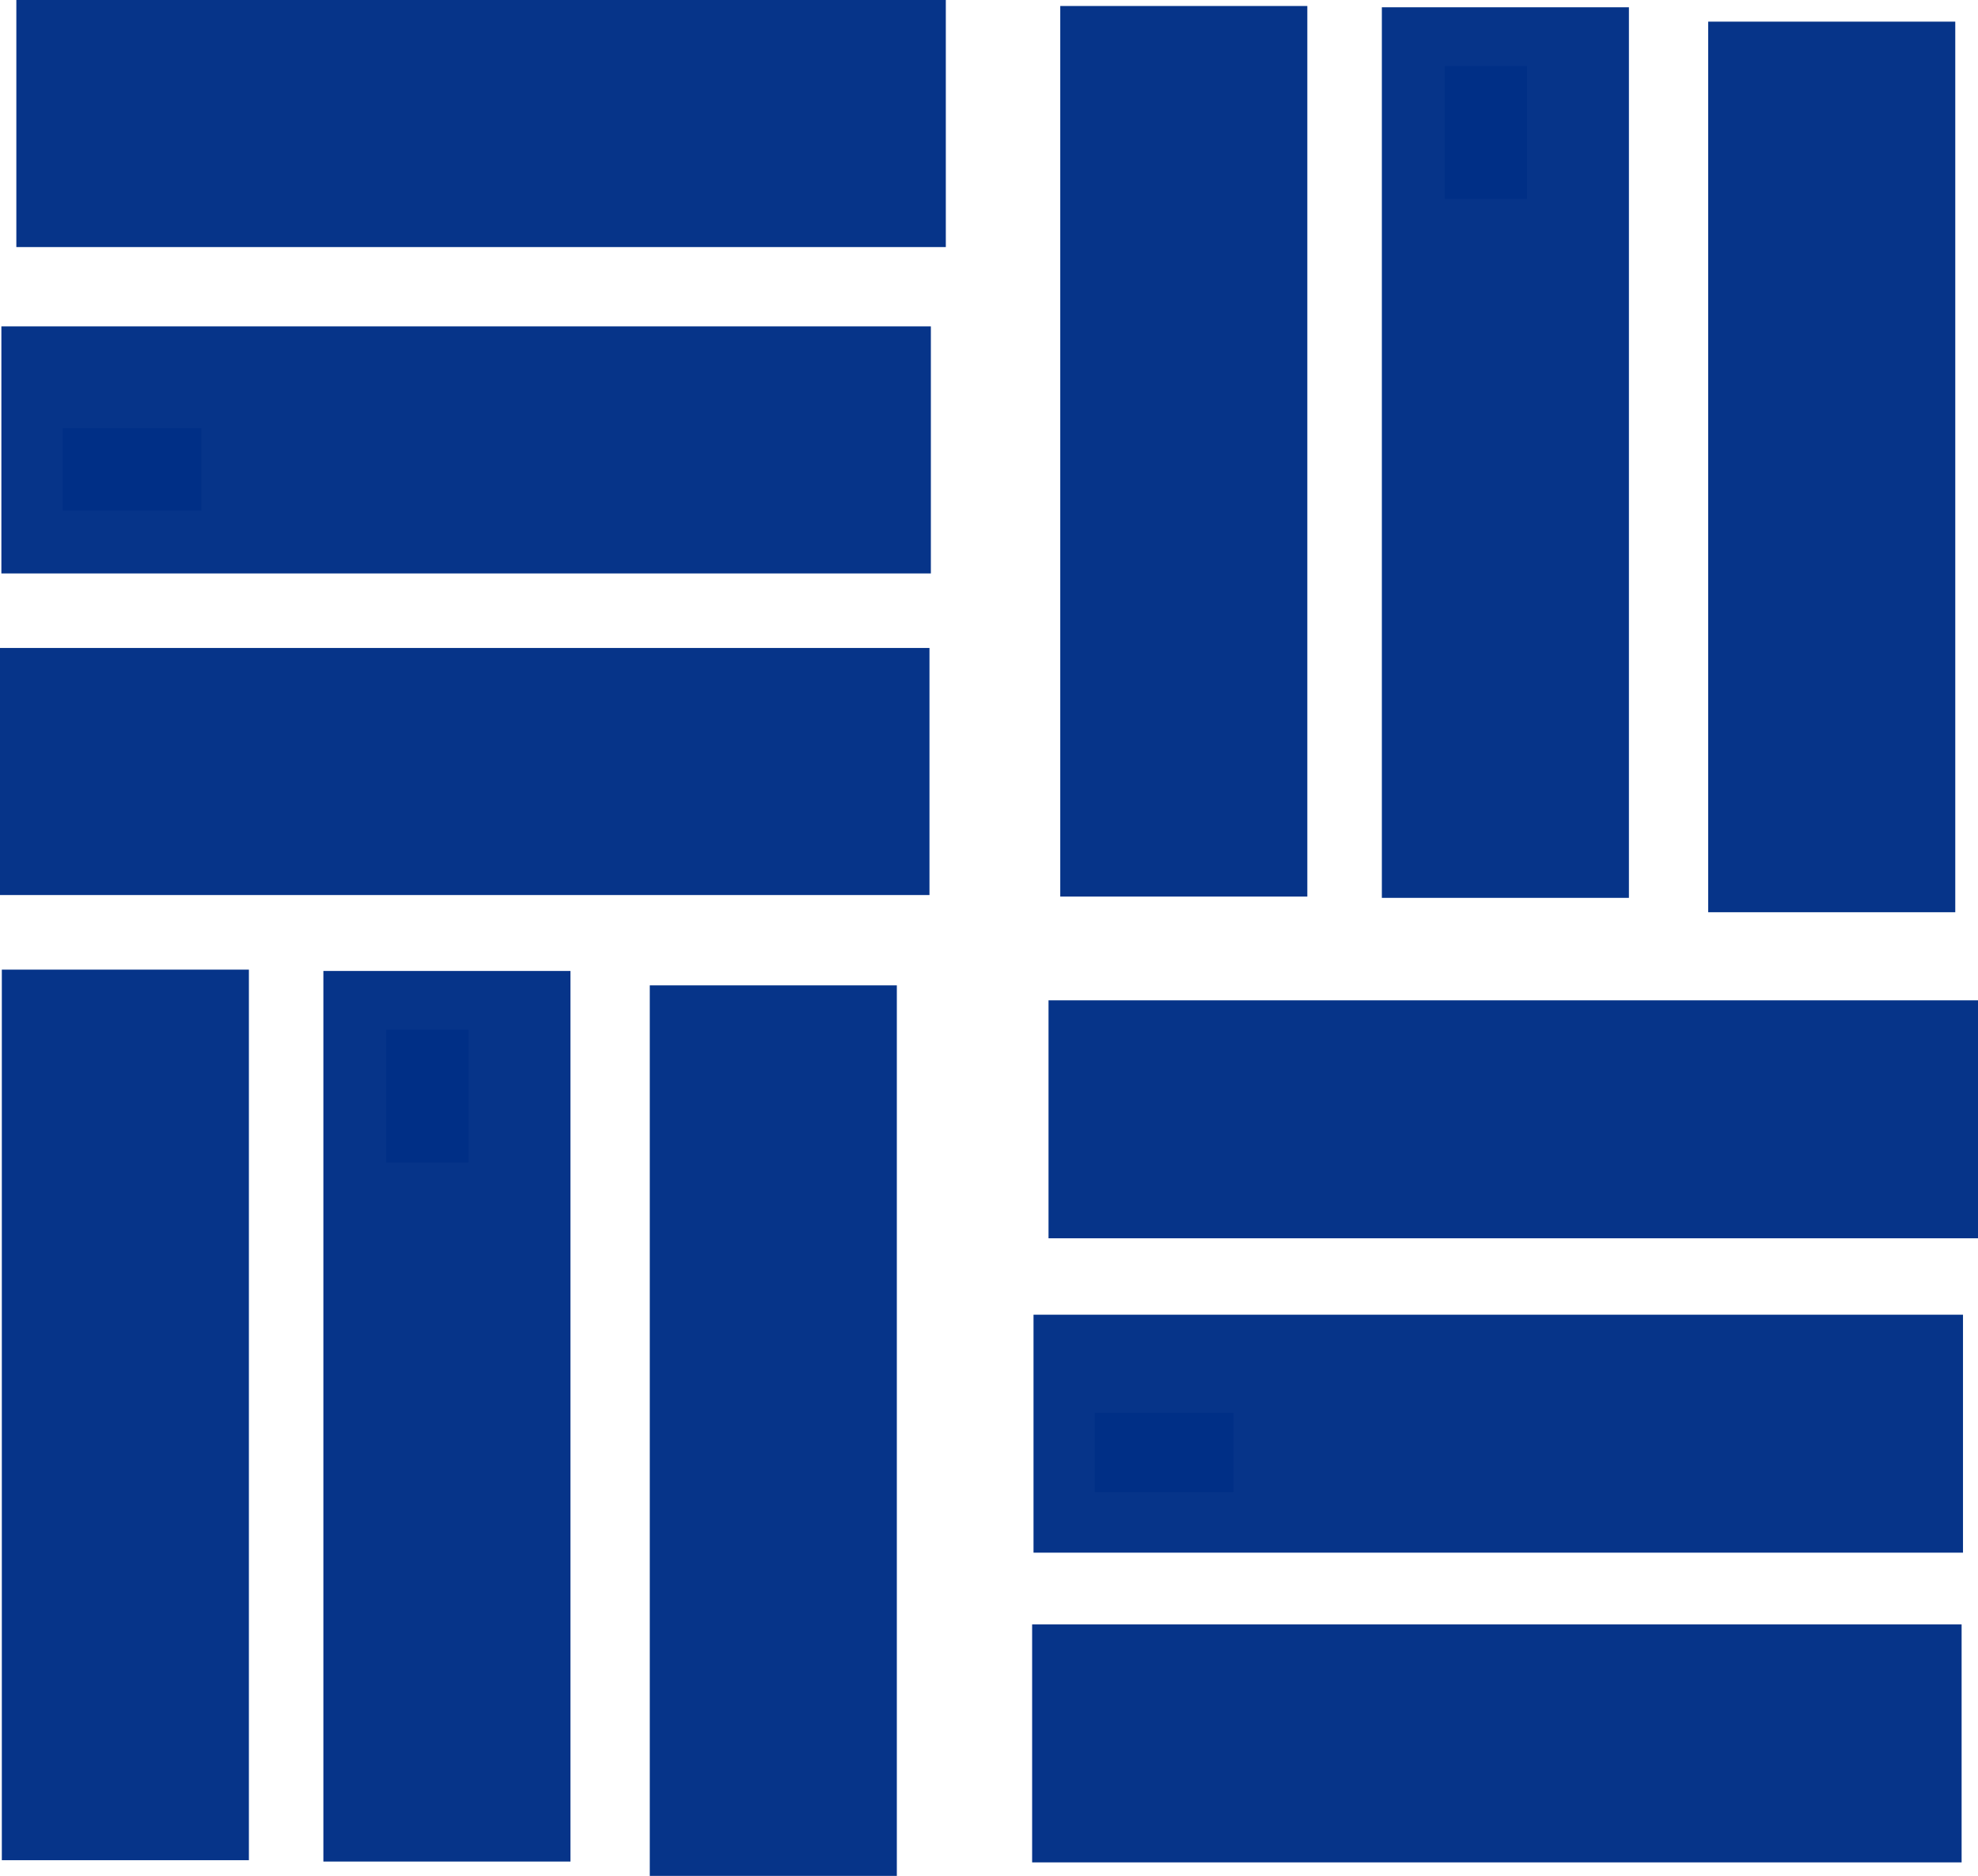
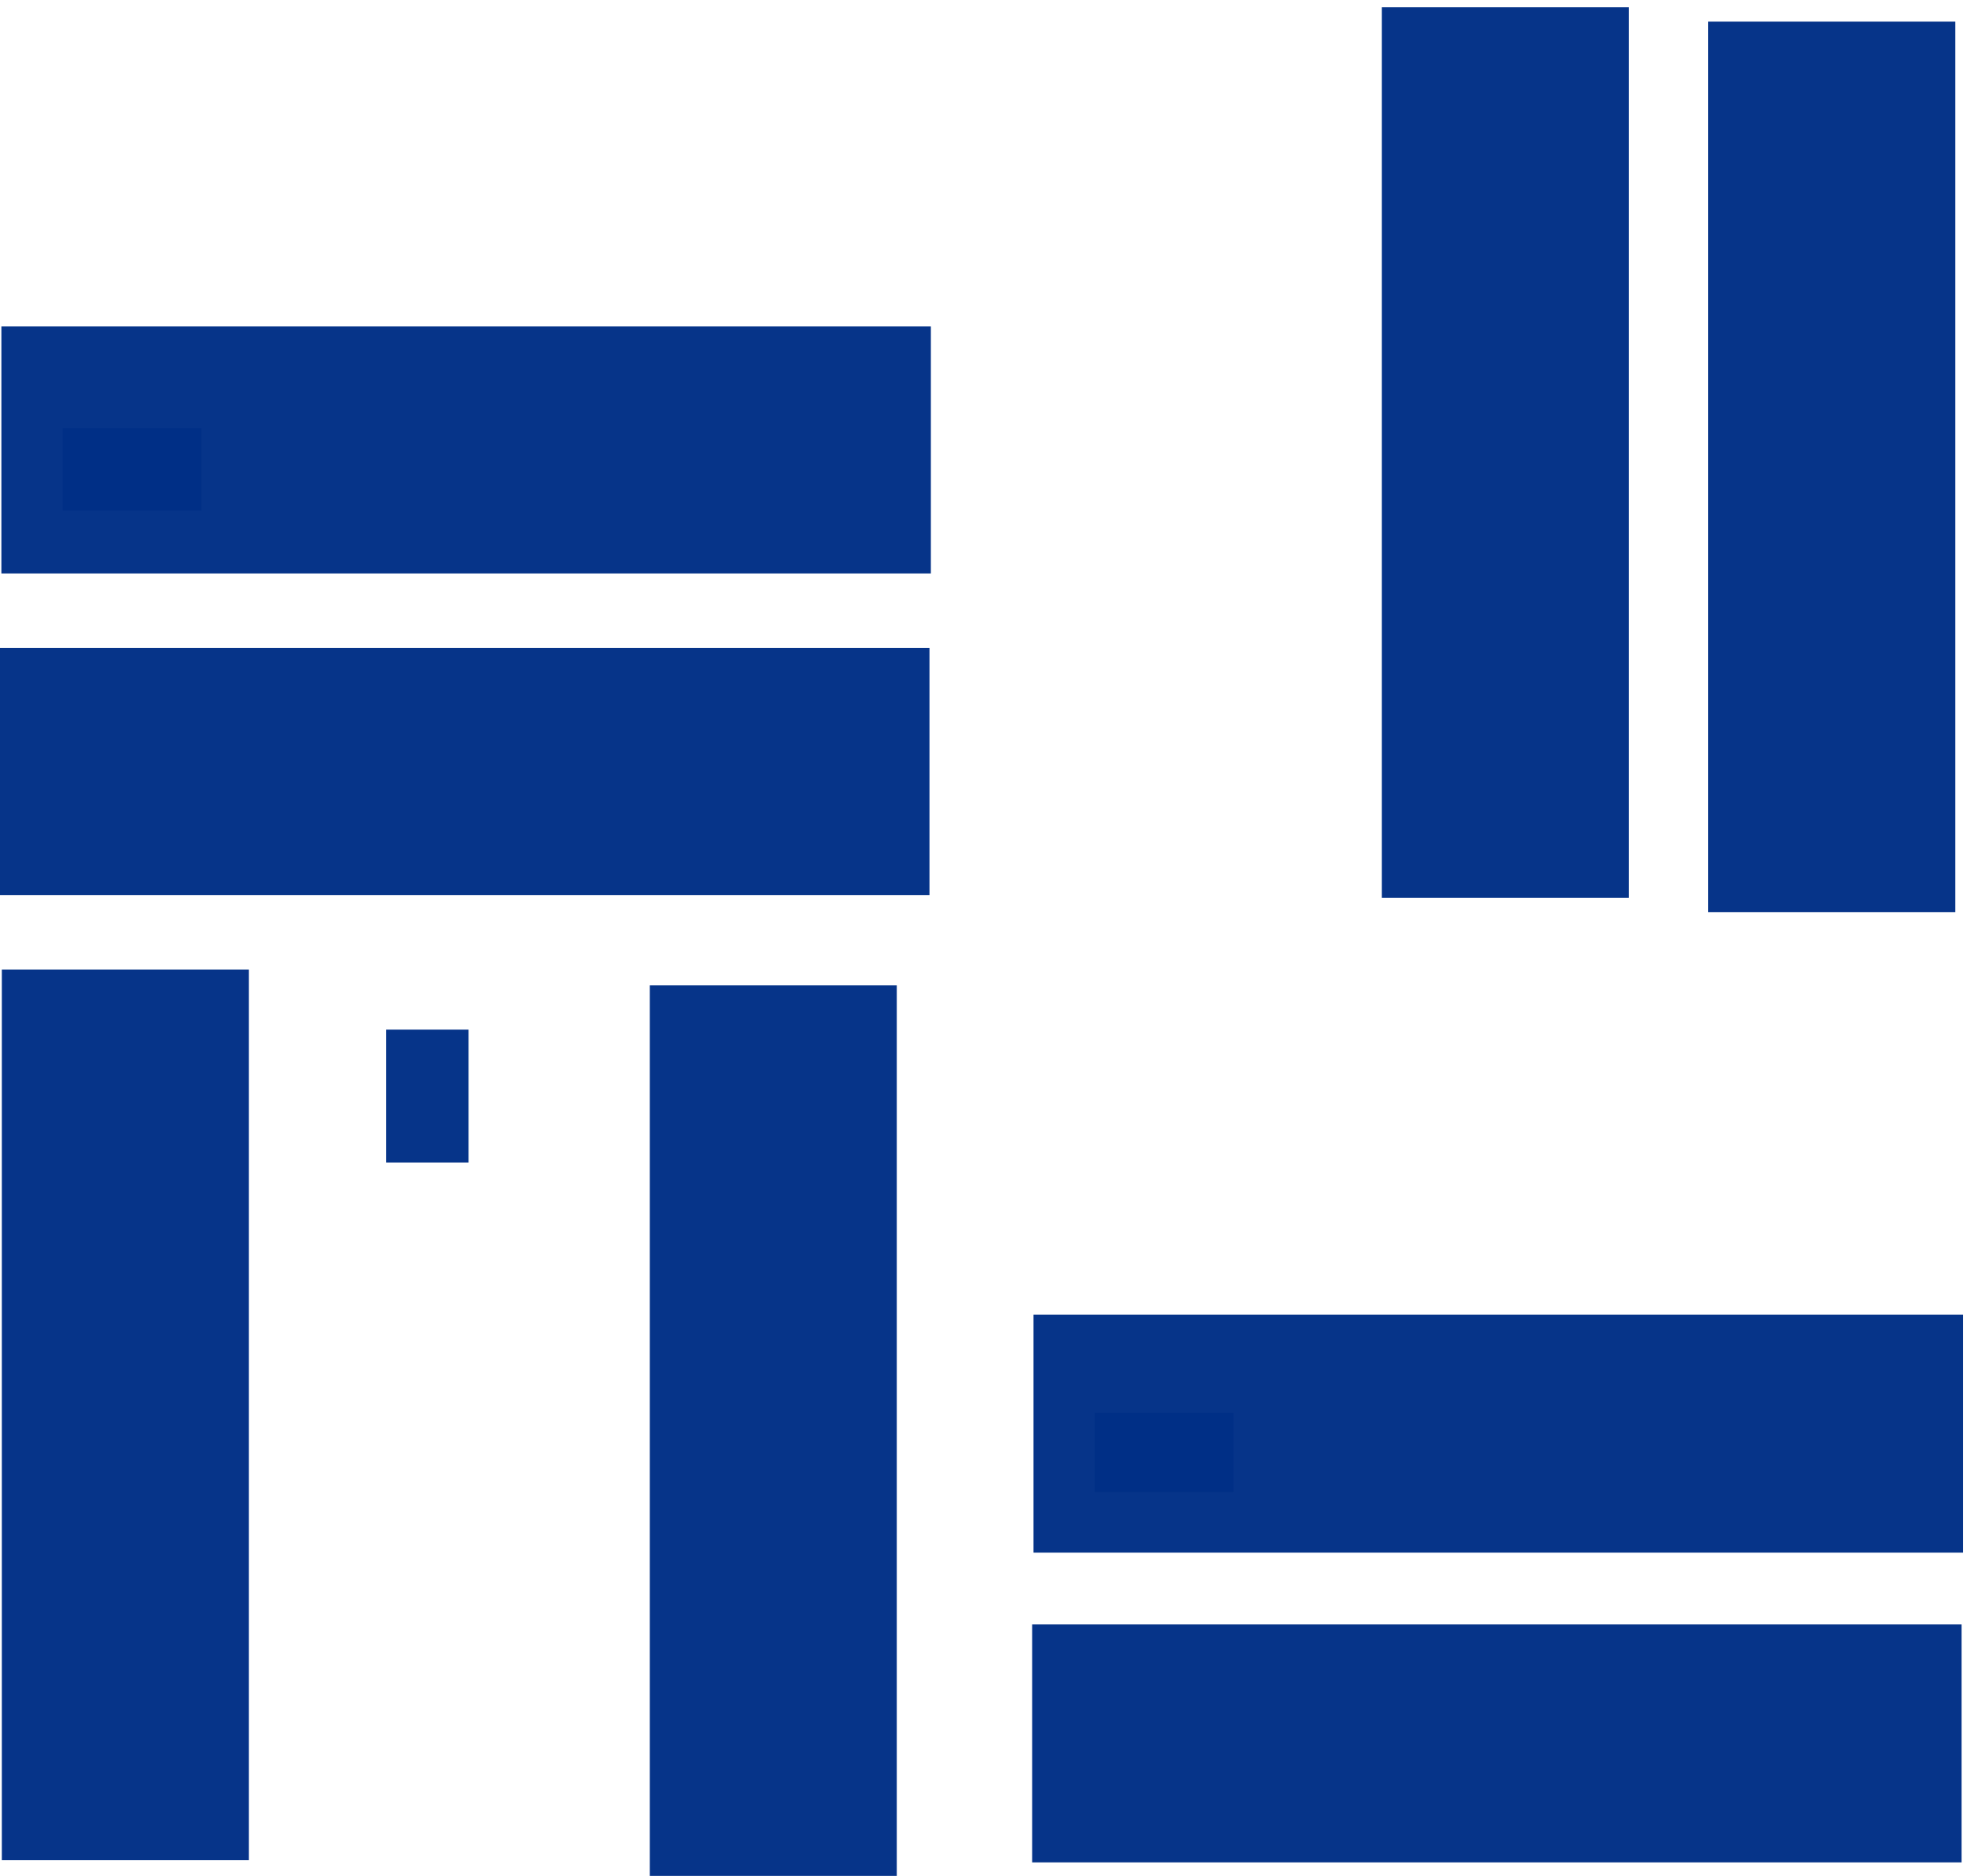
<svg xmlns="http://www.w3.org/2000/svg" xmlns:ns1="http://www.inkscape.org/namespaces/inkscape" xmlns:ns2="http://sodipodi.sourceforge.net/DTD/sodipodi-0.dtd" width="39.942mm" height="37.879mm" viewBox="0 0 39.942 37.879" version="1.1" id="svg1" ns1:version="1.4 (86a8ad7, 2024-10-11)" ns2:docname="lawki.svg" ns1:export-filename="C:\xampp\htdocs\lawki\lawki.svg" ns1:export-xdpi="96" ns1:export-ydpi="96">
  <ns2:namedview id="namedview1" pagecolor="#ffffff" bordercolor="#000000" borderopacity="0.25" ns1:showpageshadow="2" ns1:pageopacity="0.0" ns1:pagecheckerboard="0" ns1:deskcolor="#d1d1d1" ns1:document-units="mm" ns1:zoom="0.79553171" ns1:cx="397.21861" ns1:cy="498.40879" ns1:window-width="1920" ns1:window-height="1174" ns1:window-x="-11" ns1:window-y="-11" ns1:window-maximized="1" ns1:current-layer="layer1">
    <ns1:page x="0" y="0" width="39.942" height="37.879" id="page2" margin="0" bleed="0" />
  </ns2:namedview>
  <defs id="defs1" />
  <g ns1:label="Layer 1" ns1:groupmode="layer" id="layer1" transform="translate(-25.922,-62.194)">
-     <rect style="fill:#003087;fill-opacity:0.973;stroke-width:0.256" id="rect1" width="18.769" height="4.989" x="26.252" y="62.194" />
    <rect style="fill:#003087;fill-opacity:0.973;stroke-width:0.256" id="rect1-1" width="18.769" height="4.989" x="25.95" y="68.784" />
    <rect style="fill:#003087;fill-opacity:0.973;stroke-width:0.256" id="rect2" width="2.803" height="1.663" x="27.186" y="70.841" />
    <rect style="fill:#003087;fill-opacity:0.973;stroke-width:0.256" id="rect1-7" width="18.769" height="4.989" x="25.922" y="75.278" />
-     <rect style="fill:#003087;fill-opacity:0.973;stroke-width:0.251" id="rect1-2" width="18.769" height="4.805" x="47.095" y="82.393" />
    <rect style="fill:#003087;fill-opacity:0.973;stroke-width:0.251" id="rect1-1-3" width="18.769" height="4.805" x="46.792" y="88.741" />
    <rect style="fill:#003087;fill-opacity:0.973;stroke-width:0.251" id="rect2-2" width="2.803" height="1.602" x="48.029" y="90.722" />
    <rect style="fill:#003087;fill-opacity:0.973;stroke-width:0.251" id="rect1-7-2" width="18.769" height="4.805" x="46.764" y="94.995" />
    <rect style="fill:#003087;fill-opacity:0.973;stroke-width:0.251" id="rect1-5" width="17.983" height="4.989" x="62.631" y="-65.405" transform="rotate(90)" />
    <rect style="fill:#003087;fill-opacity:0.973;stroke-width:0.251" id="rect1-1-7" width="17.983" height="4.989" x="62.341" y="-58.815" transform="rotate(90)" />
-     <rect style="fill:#003087;fill-opacity:0.973;stroke-width:0.251" id="rect2-6" width="2.685" height="1.663" x="63.526" y="-56.758" transform="rotate(90)" />
-     <rect style="fill:#003087;fill-opacity:0.973;stroke-width:0.251" id="rect1-7-1" width="17.983" height="4.989" x="62.315" y="-52.321" transform="rotate(90)" />
    <rect style="fill:#003087;fill-opacity:0.973;stroke-width:0.251" id="rect1-5-7" width="17.983" height="4.989" x="82.09" y="-44.032" transform="rotate(90)" />
-     <rect style="fill:#003087;fill-opacity:0.973;stroke-width:0.251" id="rect1-1-7-9" width="17.983" height="4.989" x="81.8" y="-37.441" transform="rotate(90)" />
    <rect style="fill:#003087;fill-opacity:0.973;stroke-width:0.251" id="rect2-6-5" width="2.685" height="1.663" x="82.985" y="-35.384" transform="rotate(90)" />
    <rect style="fill:#003087;fill-opacity:0.973;stroke-width:0.251" id="rect1-7-1-4" width="17.983" height="4.989" x="81.773" y="-30.948" transform="rotate(90)" />
  </g>
</svg>